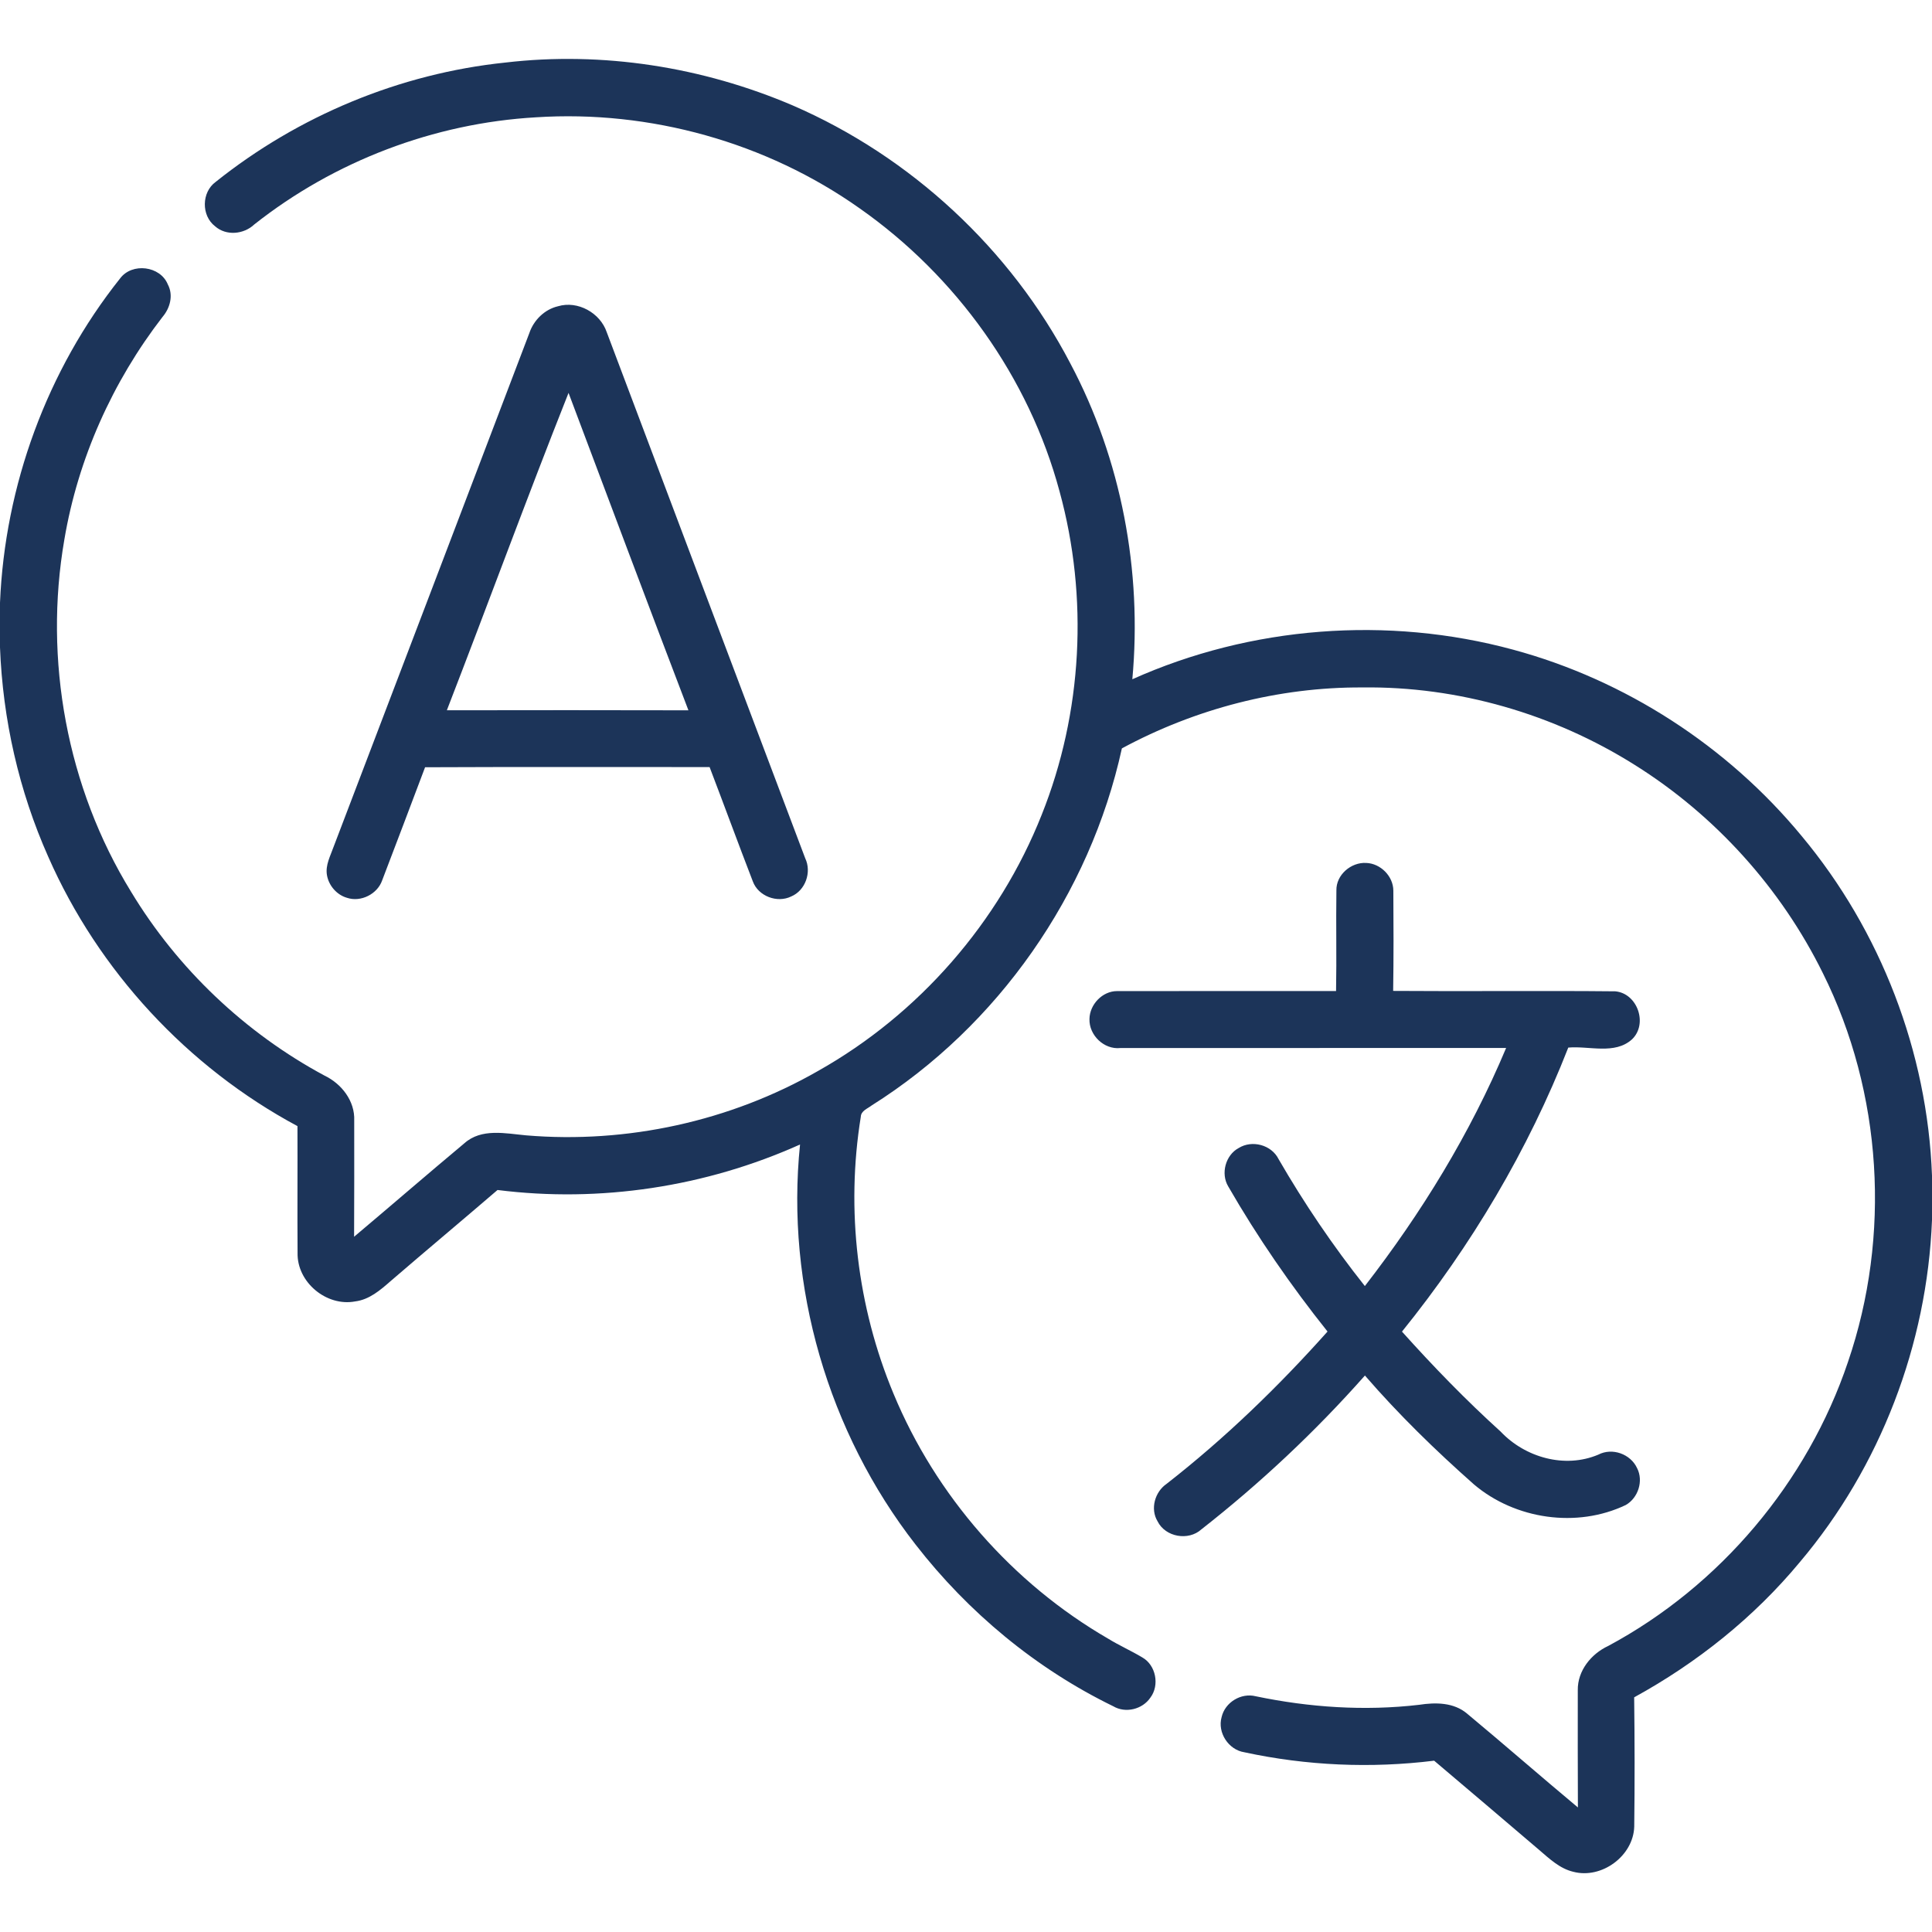
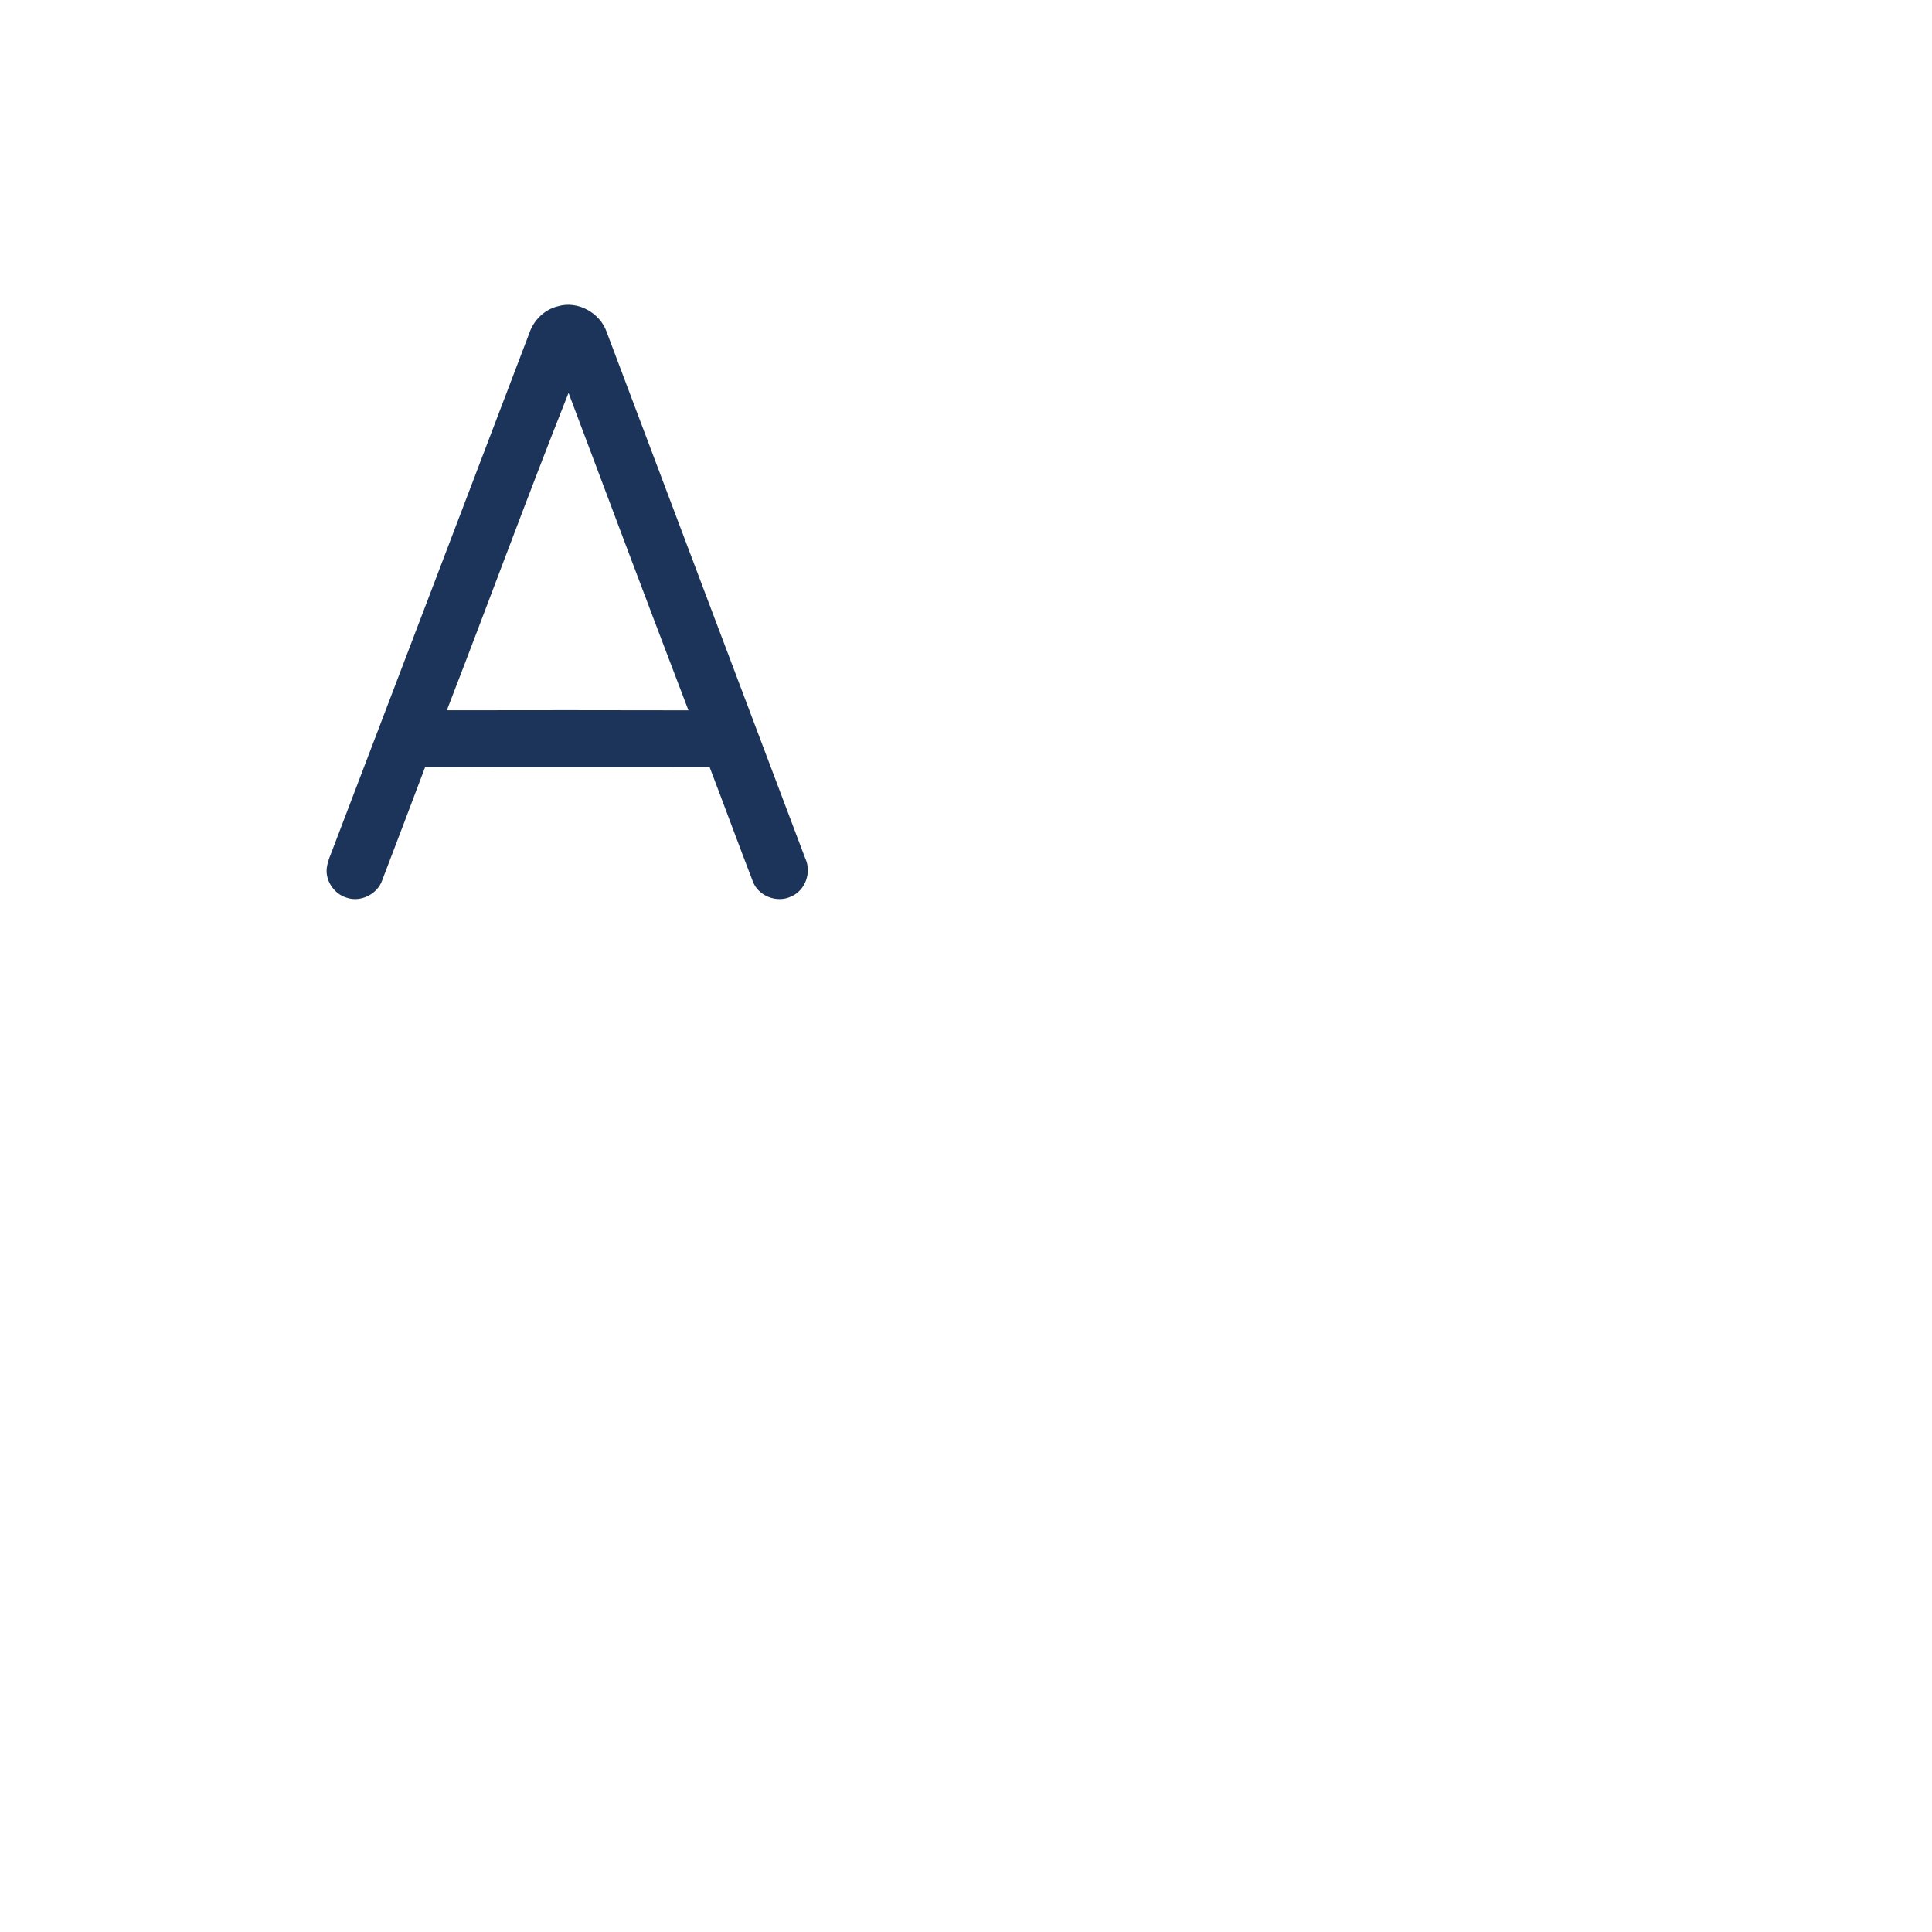
<svg xmlns="http://www.w3.org/2000/svg" width="512pt" height="512pt" viewBox="0 0 512 512" version="1.1">
-   <path fill="#1c3459" opacity="1.00" d=" M 57.15 48.21 C 79.06 30.69 105.98 19.48 133.91 16.58 C 159.67 13.55 186.20 17.74 210.03 27.92 C 241.38 41.48 267.84 66.03 283.65 96.31 C 297.19 121.81 302.71 151.31 300.08 180.01 C 331.48 165.92 367.75 163.15 400.96 172.16 C 430.73 180.20 457.81 197.75 477.43 221.52 C 498.42 246.66 510.79 278.81 512.00 311.55 L 512.00 323.34 C 510.70 356.31 498.30 388.76 476.98 413.97 C 464.85 428.61 449.72 440.68 433.07 449.81 C 433.21 461.23 433.23 472.65 433.09 484.07 C 432.86 491.86 424.45 498.01 416.97 496.05 C 413.32 495.20 410.56 492.53 407.81 490.18 C 398.57 482.31 389.33 474.43 380.06 466.60 C 363.34 468.67 346.25 467.93 329.78 464.37 C 325.57 463.73 322.58 459.16 323.74 455.05 C 324.63 451.14 328.90 448.54 332.79 449.53 C 346.99 452.49 361.66 453.48 376.09 451.79 C 380.43 451.12 385.29 451.13 388.82 454.15 C 398.67 462.34 408.32 470.78 418.16 478.99 C 418.11 468.63 418.12 458.28 418.13 447.93 C 418.04 442.78 421.67 438.29 426.20 436.19 C 455.85 420.28 479.01 392.79 489.74 360.91 C 501.17 327.49 498.85 289.58 483.10 257.94 C 472.00 235.41 454.53 216.05 433.24 202.72 C 411.77 189.21 386.40 181.84 361.00 182.18 C 338.86 182.07 316.78 187.82 297.31 198.33 C 288.84 236.99 264.50 271.88 230.98 292.97 C 229.91 293.81 228.18 294.36 228.12 295.97 C 224.13 320.59 227.18 346.30 236.78 369.32 C 248.00 396.39 268.31 419.59 293.68 434.27 C 296.61 436.07 299.78 437.47 302.73 439.24 C 306.33 441.28 307.35 446.59 304.87 449.88 C 302.77 453.00 298.28 454.11 295.01 452.17 C 274.55 442.21 256.58 427.29 242.64 409.33 C 219.47 379.58 208.16 340.84 212.02 303.30 C 187.05 314.53 159.02 318.79 131.85 315.36 C 122.44 323.45 112.91 331.41 103.51 339.51 C 100.79 341.90 97.85 344.43 94.12 344.89 C 86.52 346.32 78.68 339.80 78.86 332.03 C 78.78 320.83 78.88 309.63 78.83 298.43 C 49.72 282.82 26.08 257.30 12.79 227.06 C 5.02 209.61 0.73 190.66 0.00 171.57 L 0.00 159.74 C 1.28 128.69 12.47 98.09 31.84 73.77 C 35.02 69.53 42.48 70.46 44.47 75.37 C 46.00 78.23 45.08 81.64 43.07 83.99 C 29.81 101.16 20.68 121.54 17.06 142.96 C 11.53 174.84 17.74 208.70 34.72 236.30 C 47.06 256.74 64.98 273.75 86.01 285.05 C 90.53 287.21 94.09 291.79 93.87 296.96 C 93.88 307.22 93.89 317.49 93.84 327.75 C 103.61 319.53 113.26 311.17 123.06 302.98 C 127.60 298.93 133.96 300.38 139.42 300.88 C 166.14 303.13 193.53 297.15 216.80 283.81 C 243.49 268.80 264.77 244.42 276.05 215.95 C 286.88 188.89 288.50 158.31 280.79 130.22 C 272.68 100.02 253.39 73.16 227.84 55.23 C 203.10 37.71 172.24 29.12 142.01 31.09 C 115.02 32.64 88.61 42.70 67.40 59.47 C 64.61 62.12 59.94 62.58 56.98 59.95 C 53.31 57.11 53.40 50.94 57.15 48.21 Z" />
  <path fill="#1c3459" opacity="1.00" d=" M 140.28 88.27 C 141.44 84.83 144.31 82.00 147.88 81.16 C 153.11 79.60 159.06 82.91 160.79 88.03 C 178.29 134.52 195.86 180.98 213.39 227.45 C 215.15 231.12 213.46 235.98 209.68 237.57 C 205.95 239.40 200.93 237.49 199.50 233.56 C 195.61 223.49 191.90 213.36 188.05 203.28 C 162.91 203.31 137.78 203.21 112.65 203.33 C 108.90 213.33 105.09 223.30 101.29 233.27 C 100.04 236.93 95.64 239.16 91.96 237.93 C 89.25 237.16 87.13 234.70 86.65 231.94 C 86.18 229.27 87.57 226.81 88.42 224.38 C 105.74 179.03 122.99 133.64 140.28 88.27 M 118.42 188.23 C 139.76 188.20 161.10 188.18 182.44 188.24 C 171.74 160.24 161.22 132.18 150.67 104.12 C 139.59 132.02 129.27 160.23 118.42 188.23 Z" />
-   <path fill="#1c3459" opacity="1.00" d=" M 354.16 235.96 C 354.07 231.84 358.05 228.45 362.06 228.69 C 365.86 228.82 369.24 232.21 369.25 236.04 C 369.31 244.89 369.34 253.74 369.20 262.60 C 388.82 262.75 408.44 262.51 428.06 262.71 C 433.95 263.23 436.80 271.38 432.47 275.46 C 427.90 279.56 421.15 277.13 415.61 277.62 C 404.97 304.82 389.87 330.18 371.54 352.89 C 379.83 362.13 388.48 371.05 397.68 379.38 C 404.16 386.24 414.68 389.25 423.56 385.50 C 427.27 383.56 432.12 385.32 433.85 389.08 C 435.59 392.47 434.13 396.97 430.85 398.84 C 417.90 405.04 401.54 402.65 390.63 393.40 C 380.42 384.37 370.64 374.84 361.72 364.53 C 348.56 379.40 334.02 393.04 318.39 405.29 C 314.94 408.42 308.85 407.35 306.77 403.17 C 304.76 399.86 306.06 395.34 309.18 393.22 C 324.64 381.16 338.77 367.48 351.81 352.87 C 342.11 340.72 333.25 327.88 325.49 314.41 C 323.46 311.02 324.77 306.11 328.26 304.24 C 331.82 302.02 336.98 303.40 338.85 307.20 C 345.64 318.94 353.27 330.20 361.70 340.82 C 376.72 321.44 389.64 300.36 399.14 277.72 C 365.06 277.75 330.97 277.71 296.89 277.74 C 292.57 278.20 288.58 274.33 288.72 270.04 C 288.78 266.20 292.14 262.65 296.03 262.65 C 315.37 262.62 334.72 262.65 354.07 262.64 C 354.24 253.75 354.03 244.85 354.16 235.96 Z" />
</svg>